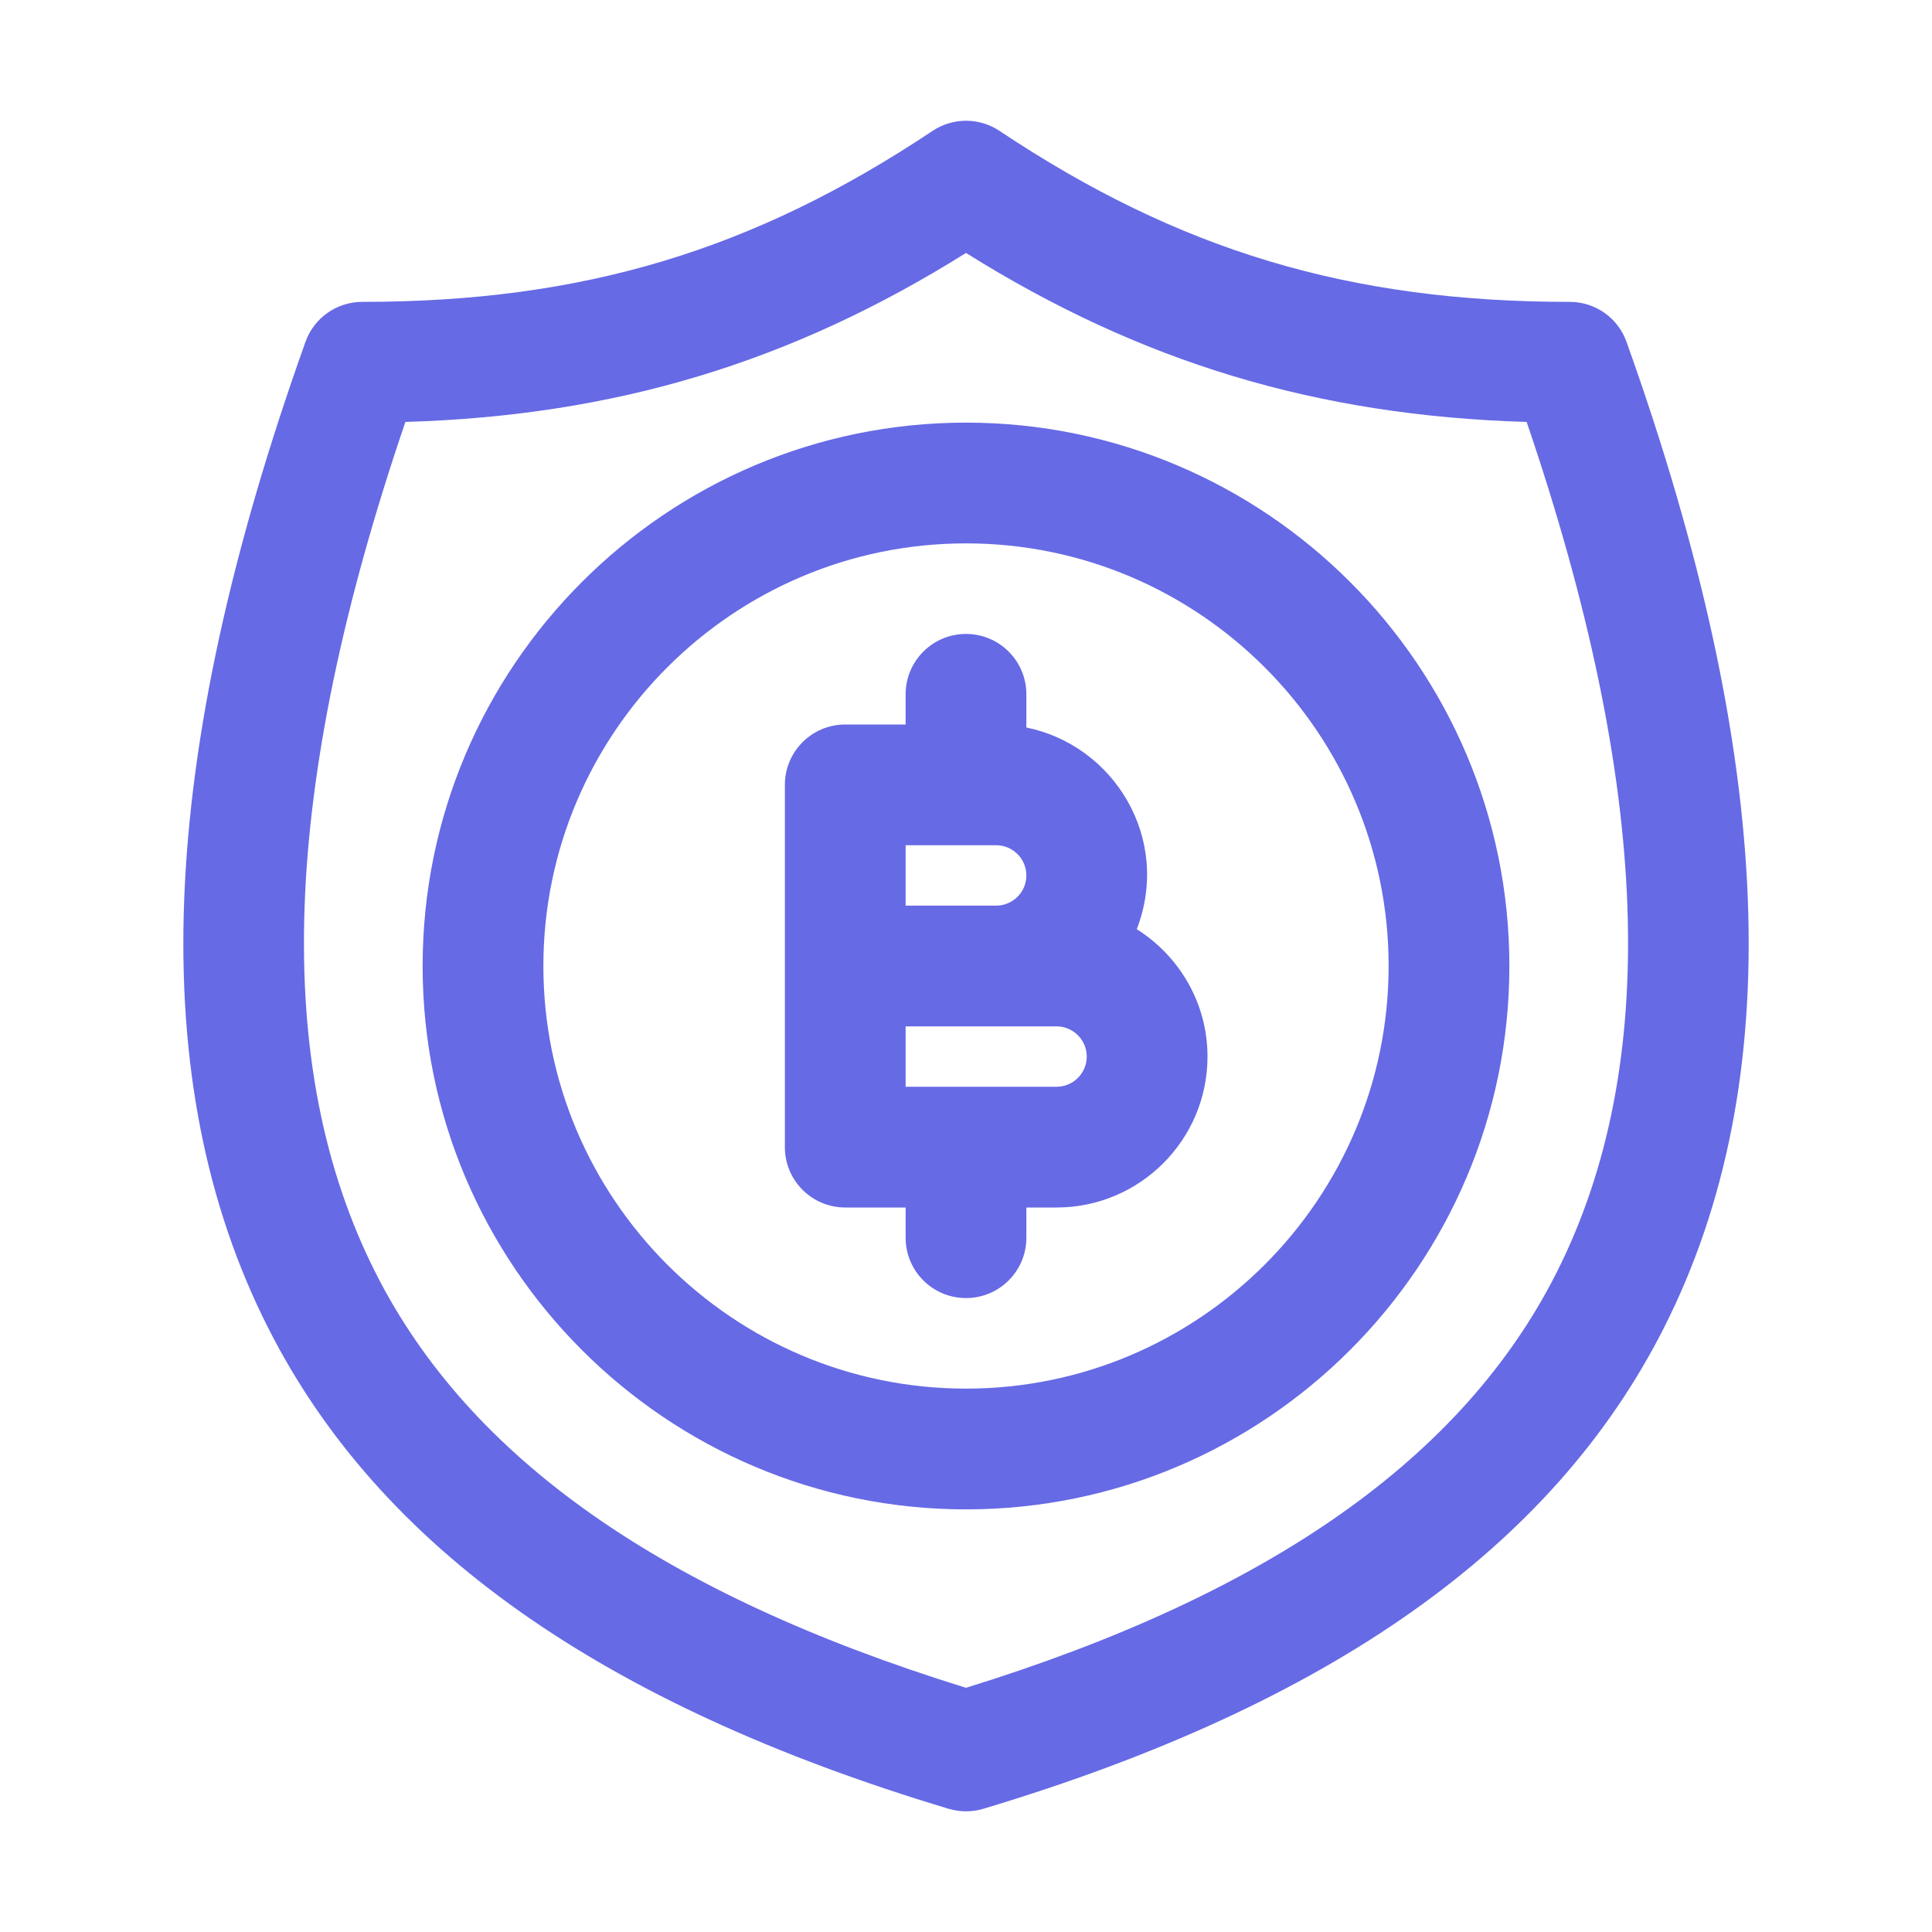
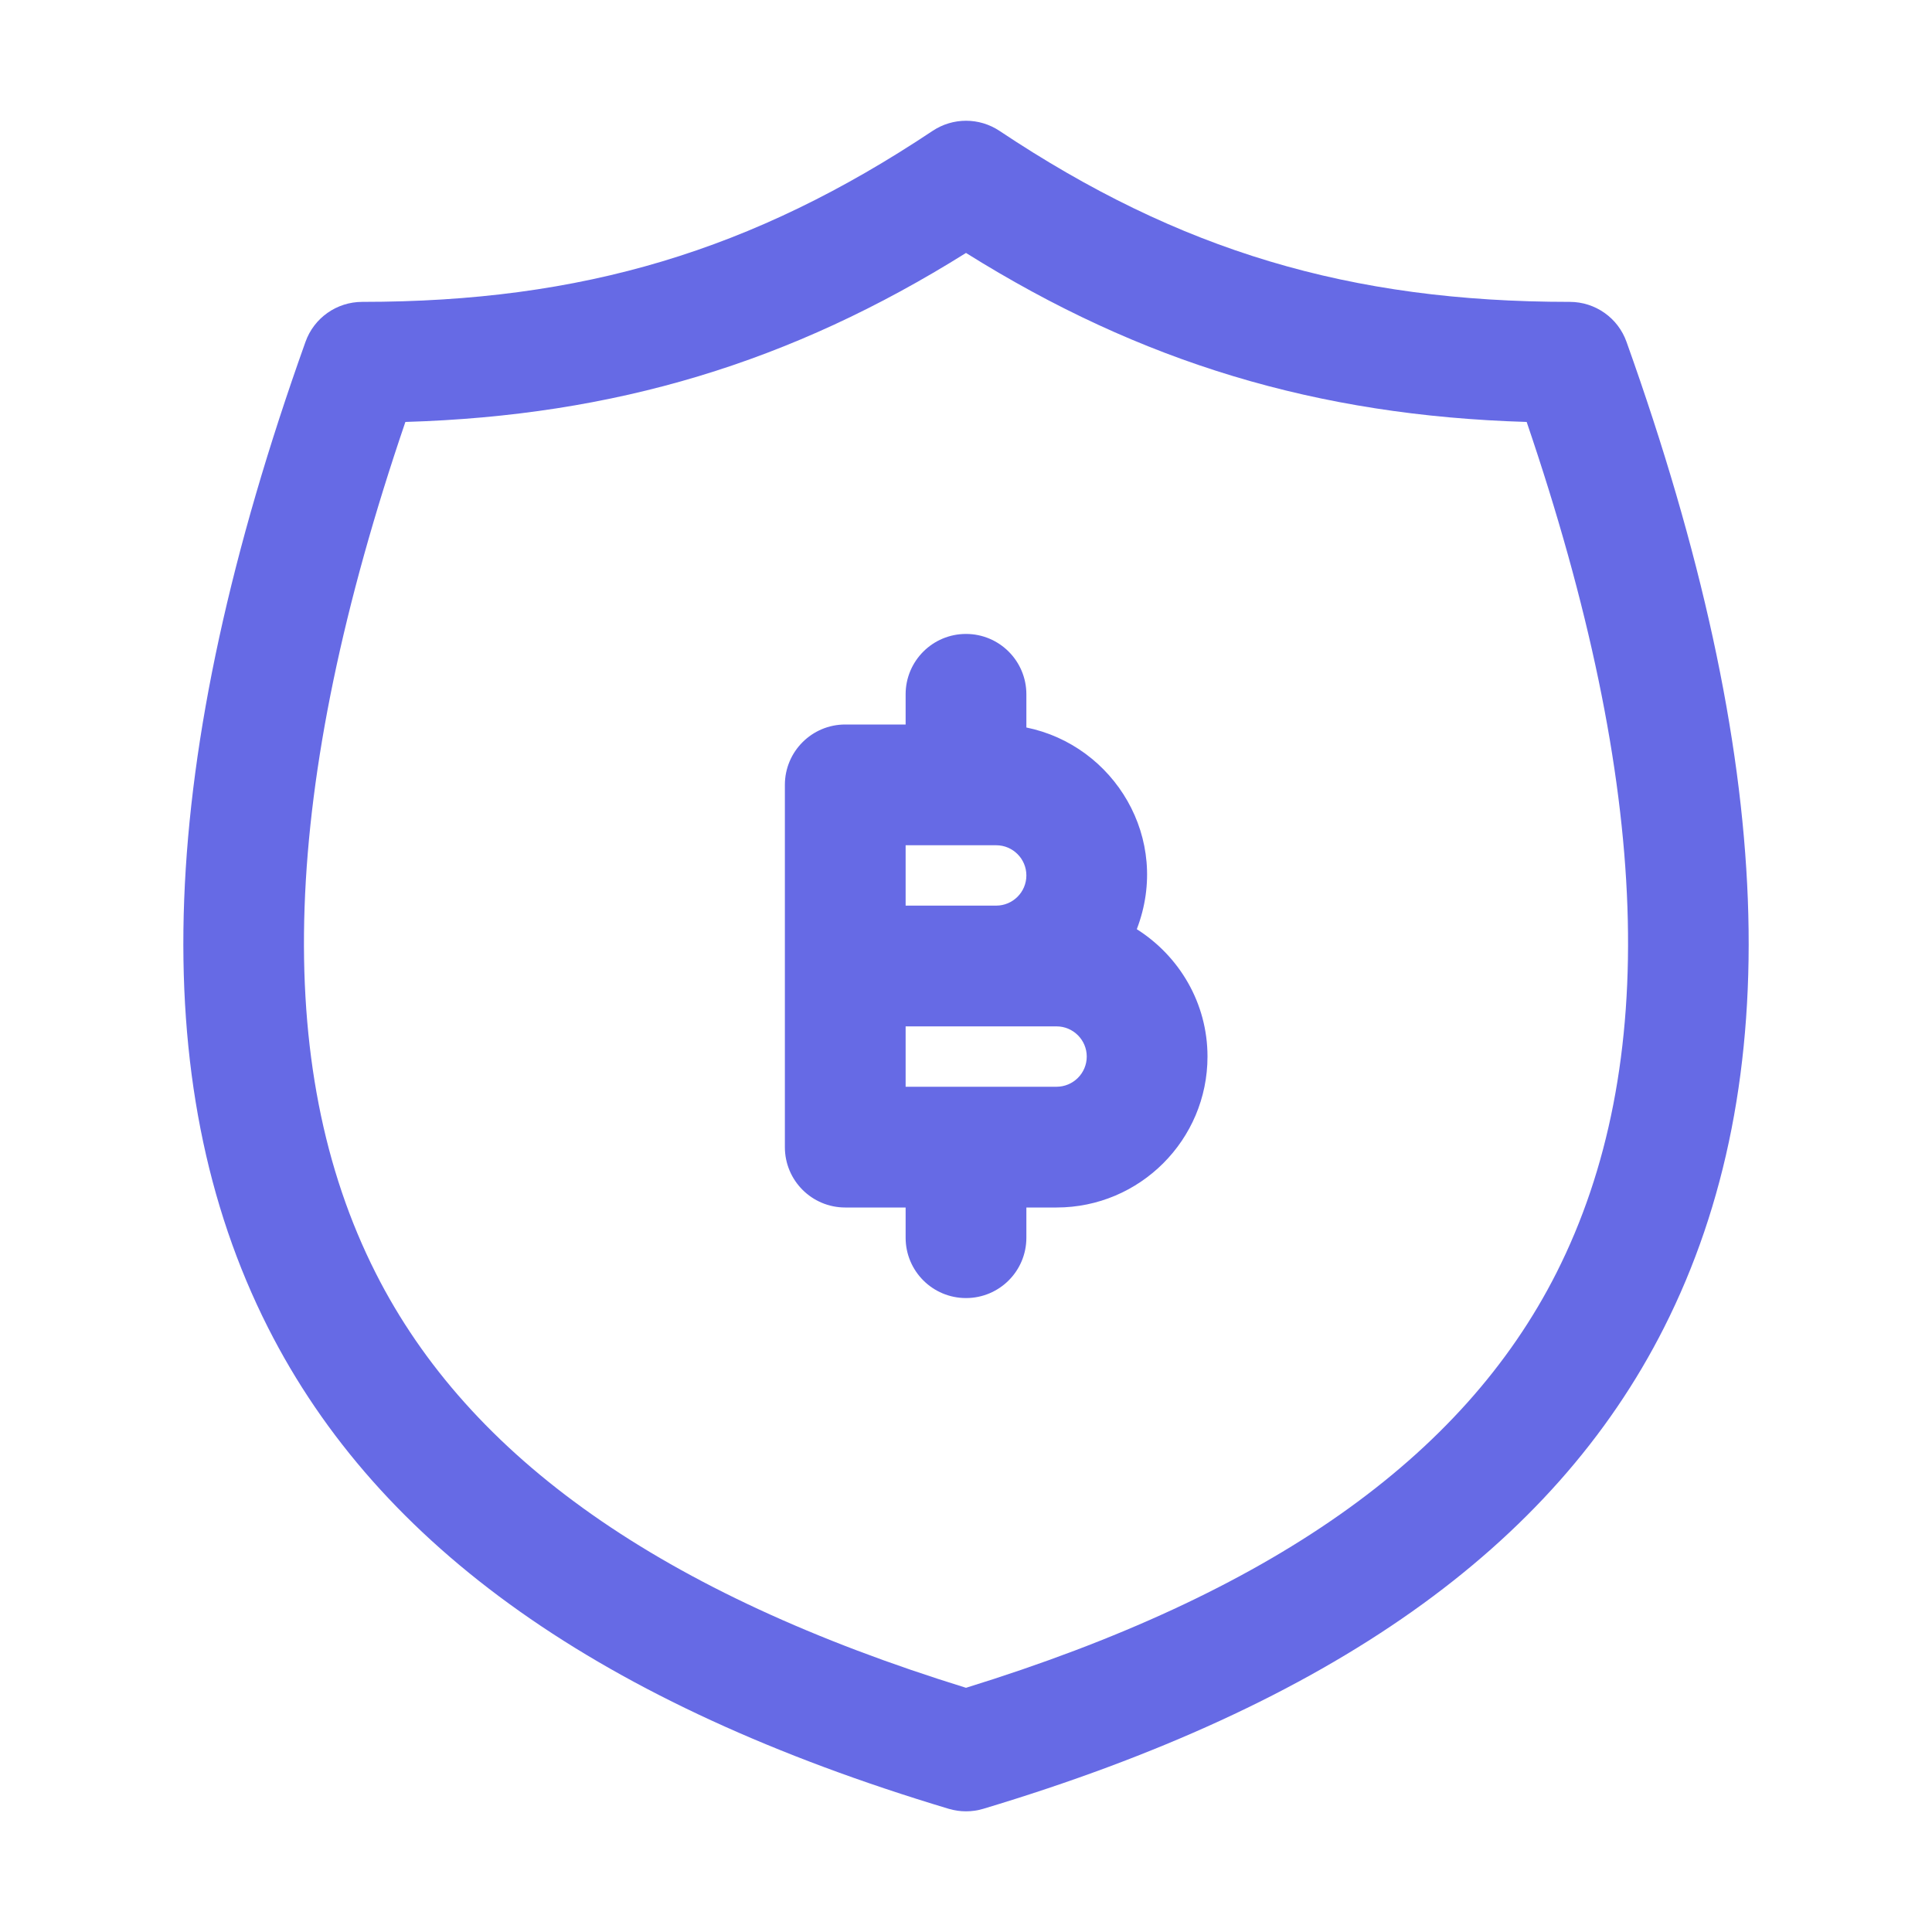
<svg xmlns="http://www.w3.org/2000/svg" width="40" height="40" viewBox="0 0 40 40" fill="none">
-   <path d="M20 31.25C26.204 31.25 31.25 26.204 31.25 20C31.25 13.797 26.204 8.75 20 8.75C13.796 8.75 8.75 13.797 8.75 20C8.75 26.204 13.796 31.25 20 31.25ZM20 11.25C24.824 11.25 28.75 15.175 28.75 20C28.75 24.824 24.824 28.75 20 28.75C15.176 28.75 11.25 24.824 11.25 20C11.25 15.175 15.176 11.25 20 11.25Z" fill="#666AE5" />
  <path d="M17.5 25H18.75V25.625C18.75 26.316 19.309 26.875 20 26.875C20.691 26.875 21.25 26.316 21.25 25.625V25H21.875C23.599 25 25 23.599 25 21.875C25 20.764 24.413 19.793 23.536 19.238C24.256 17.363 23.067 15.432 21.25 15.062V14.375C21.25 13.685 20.691 13.125 20 13.125C19.309 13.125 18.75 13.685 18.75 14.375V15H17.5C16.809 15 16.25 15.56 16.25 16.25C16.25 16.413 16.25 24.015 16.25 23.75C16.25 24.441 16.809 25 17.5 25ZM18.75 17.5H20.625C20.969 17.5 21.25 17.78 21.25 18.125C21.25 18.47 20.969 18.75 20.625 18.75H18.75V17.5ZM18.75 21.25C18.939 21.25 22.06 21.25 21.875 21.25C22.219 21.25 22.5 21.531 22.5 21.875C22.5 22.219 22.219 22.5 21.875 22.5H18.75V21.25Z" fill="#666AE5" />
  <path d="M6.324 7.08C3.233 15.732 2.979 22.406 5.548 27.485C7.848 32.035 12.458 35.292 19.641 37.449C19.873 37.519 20.128 37.519 20.359 37.449C27.543 35.292 32.154 32.035 34.453 27.485C37.021 22.407 36.768 15.732 33.676 7.08C33.5 6.582 33.029 6.25 32.5 6.25C27.946 6.25 24.415 5.191 20.694 2.71C20.274 2.43 19.728 2.43 19.308 2.71C15.585 5.191 12.054 6.25 7.5 6.25C6.971 6.25 6.5 6.582 6.324 7.08ZM20 5.237C23.629 7.508 27.271 8.606 31.608 8.736C34.186 16.305 34.388 22.075 32.223 26.356C30.284 30.188 26.285 32.999 20 34.944C13.715 32.999 9.715 30.188 7.778 26.356C5.613 22.075 5.813 16.305 8.393 8.736C12.729 8.606 16.371 7.509 20 5.237Z" fill="#666AE5" />
</svg>